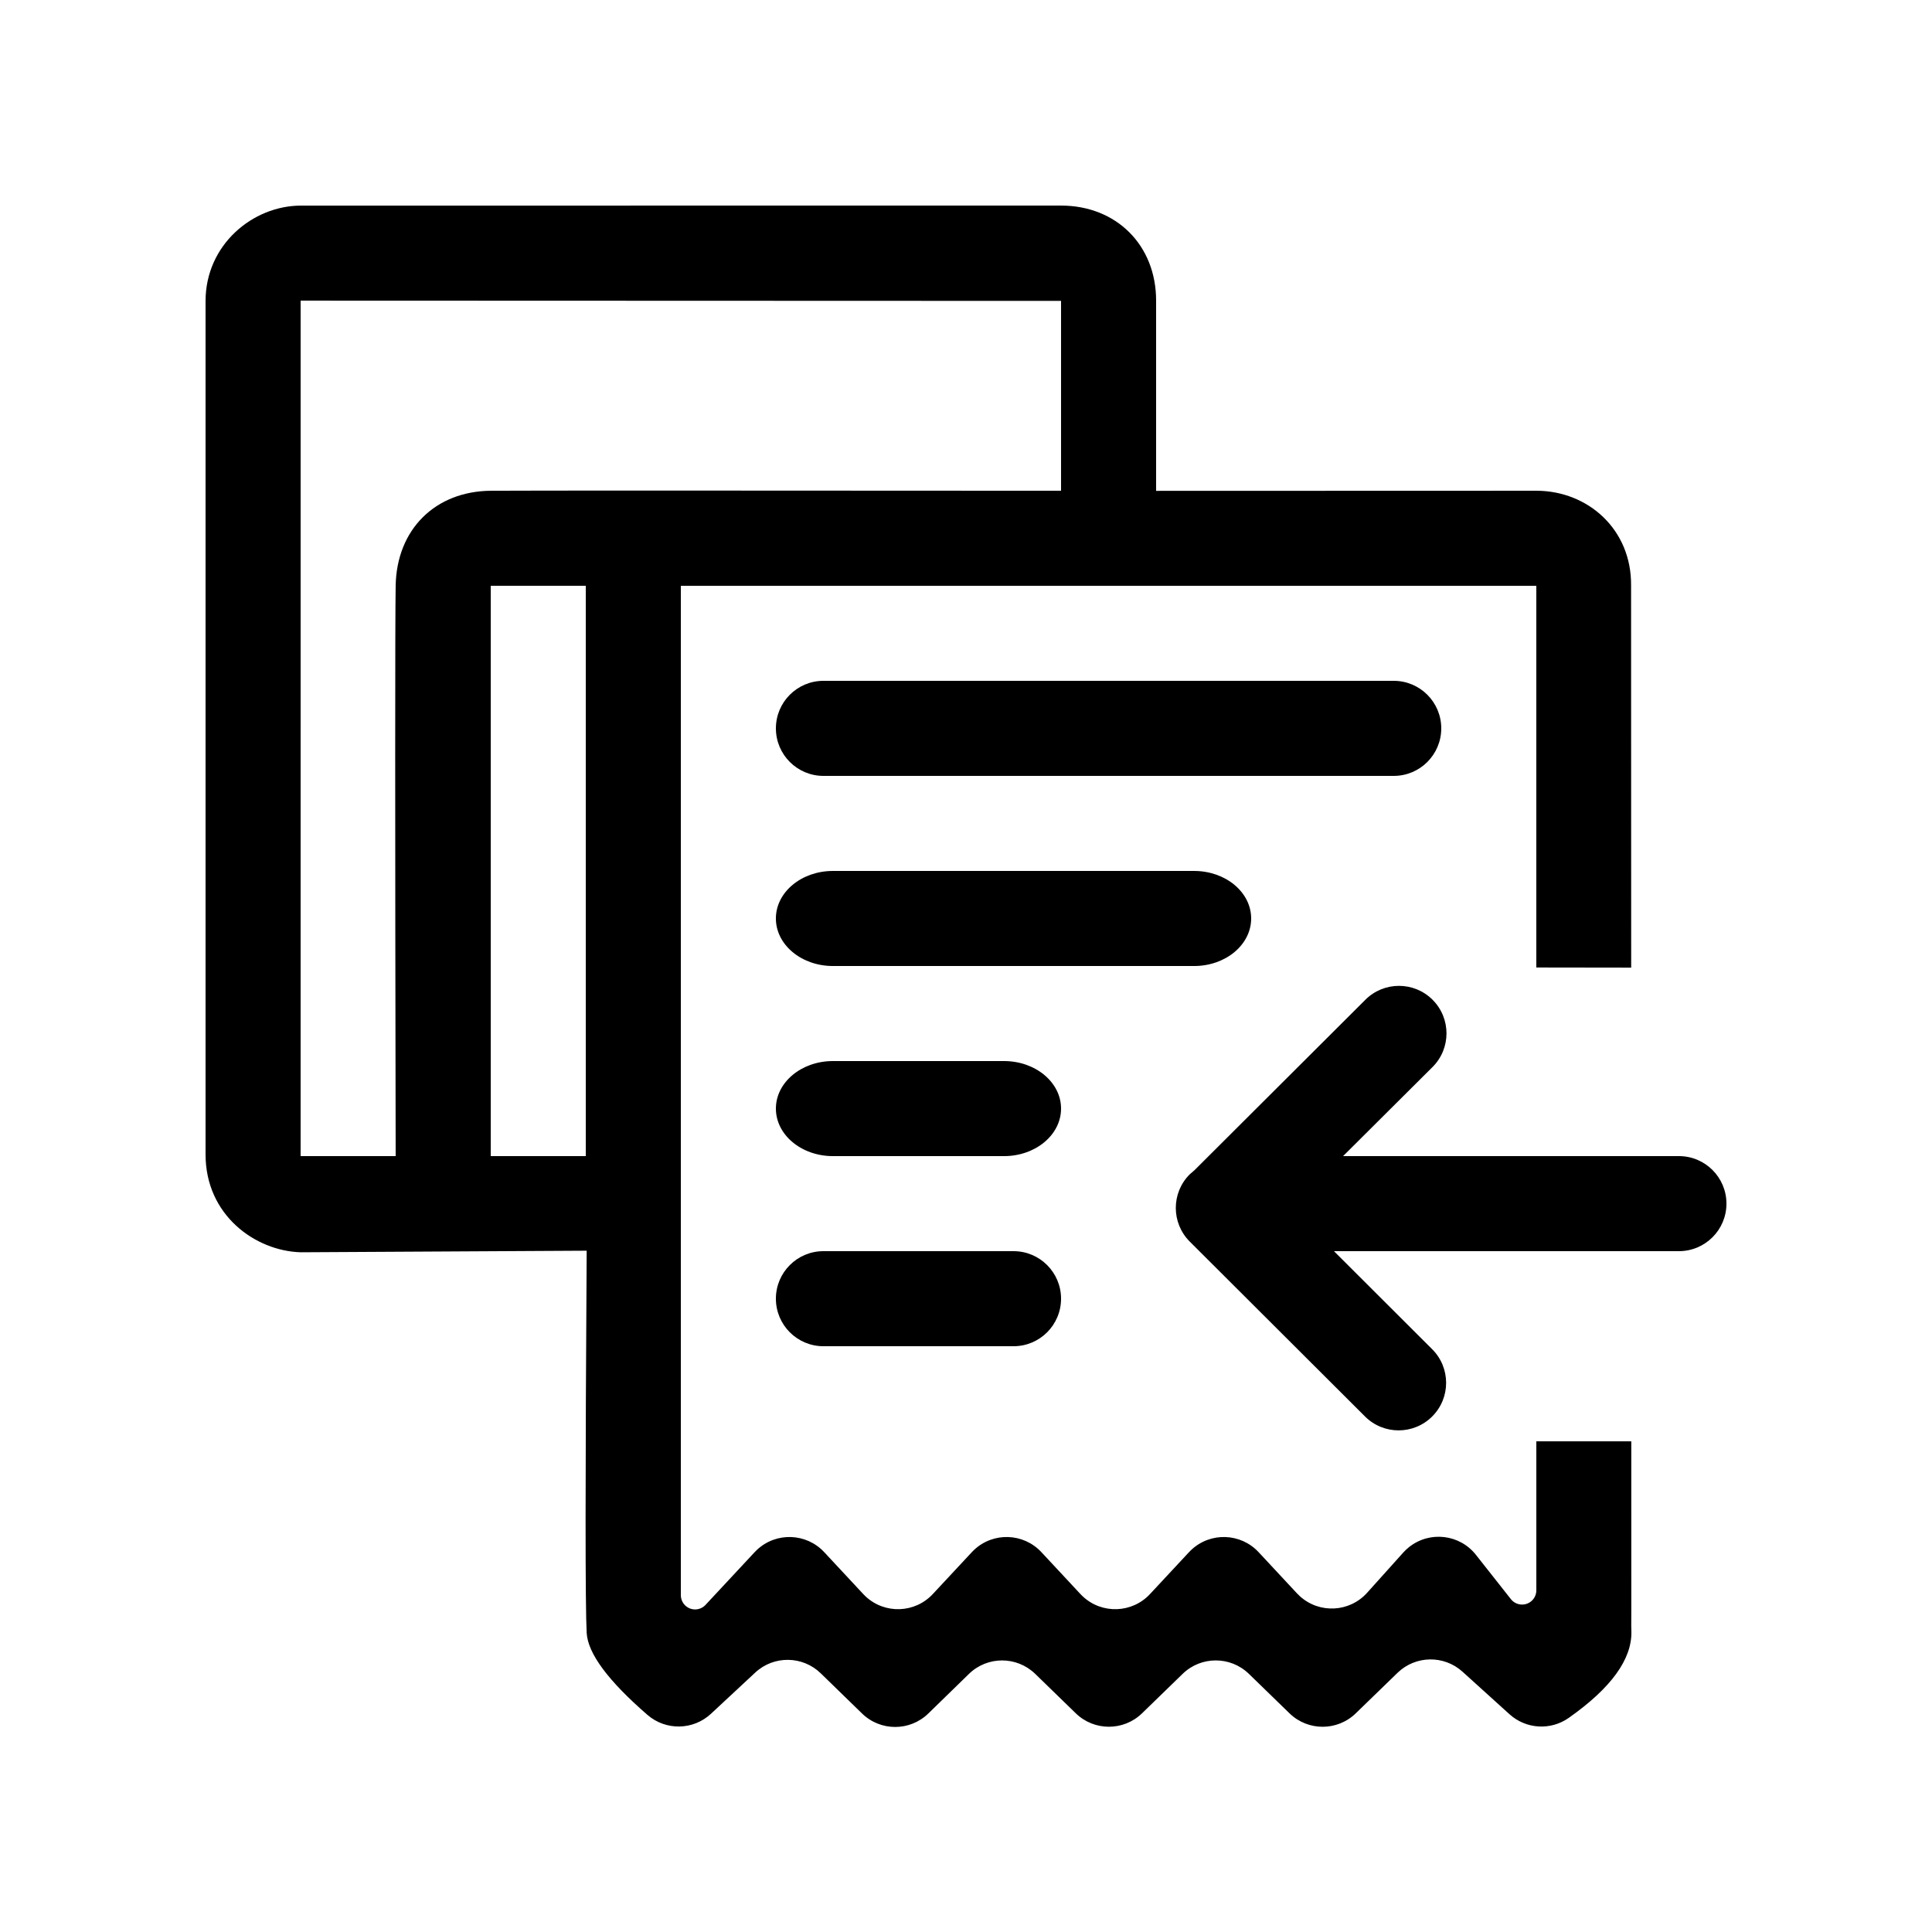
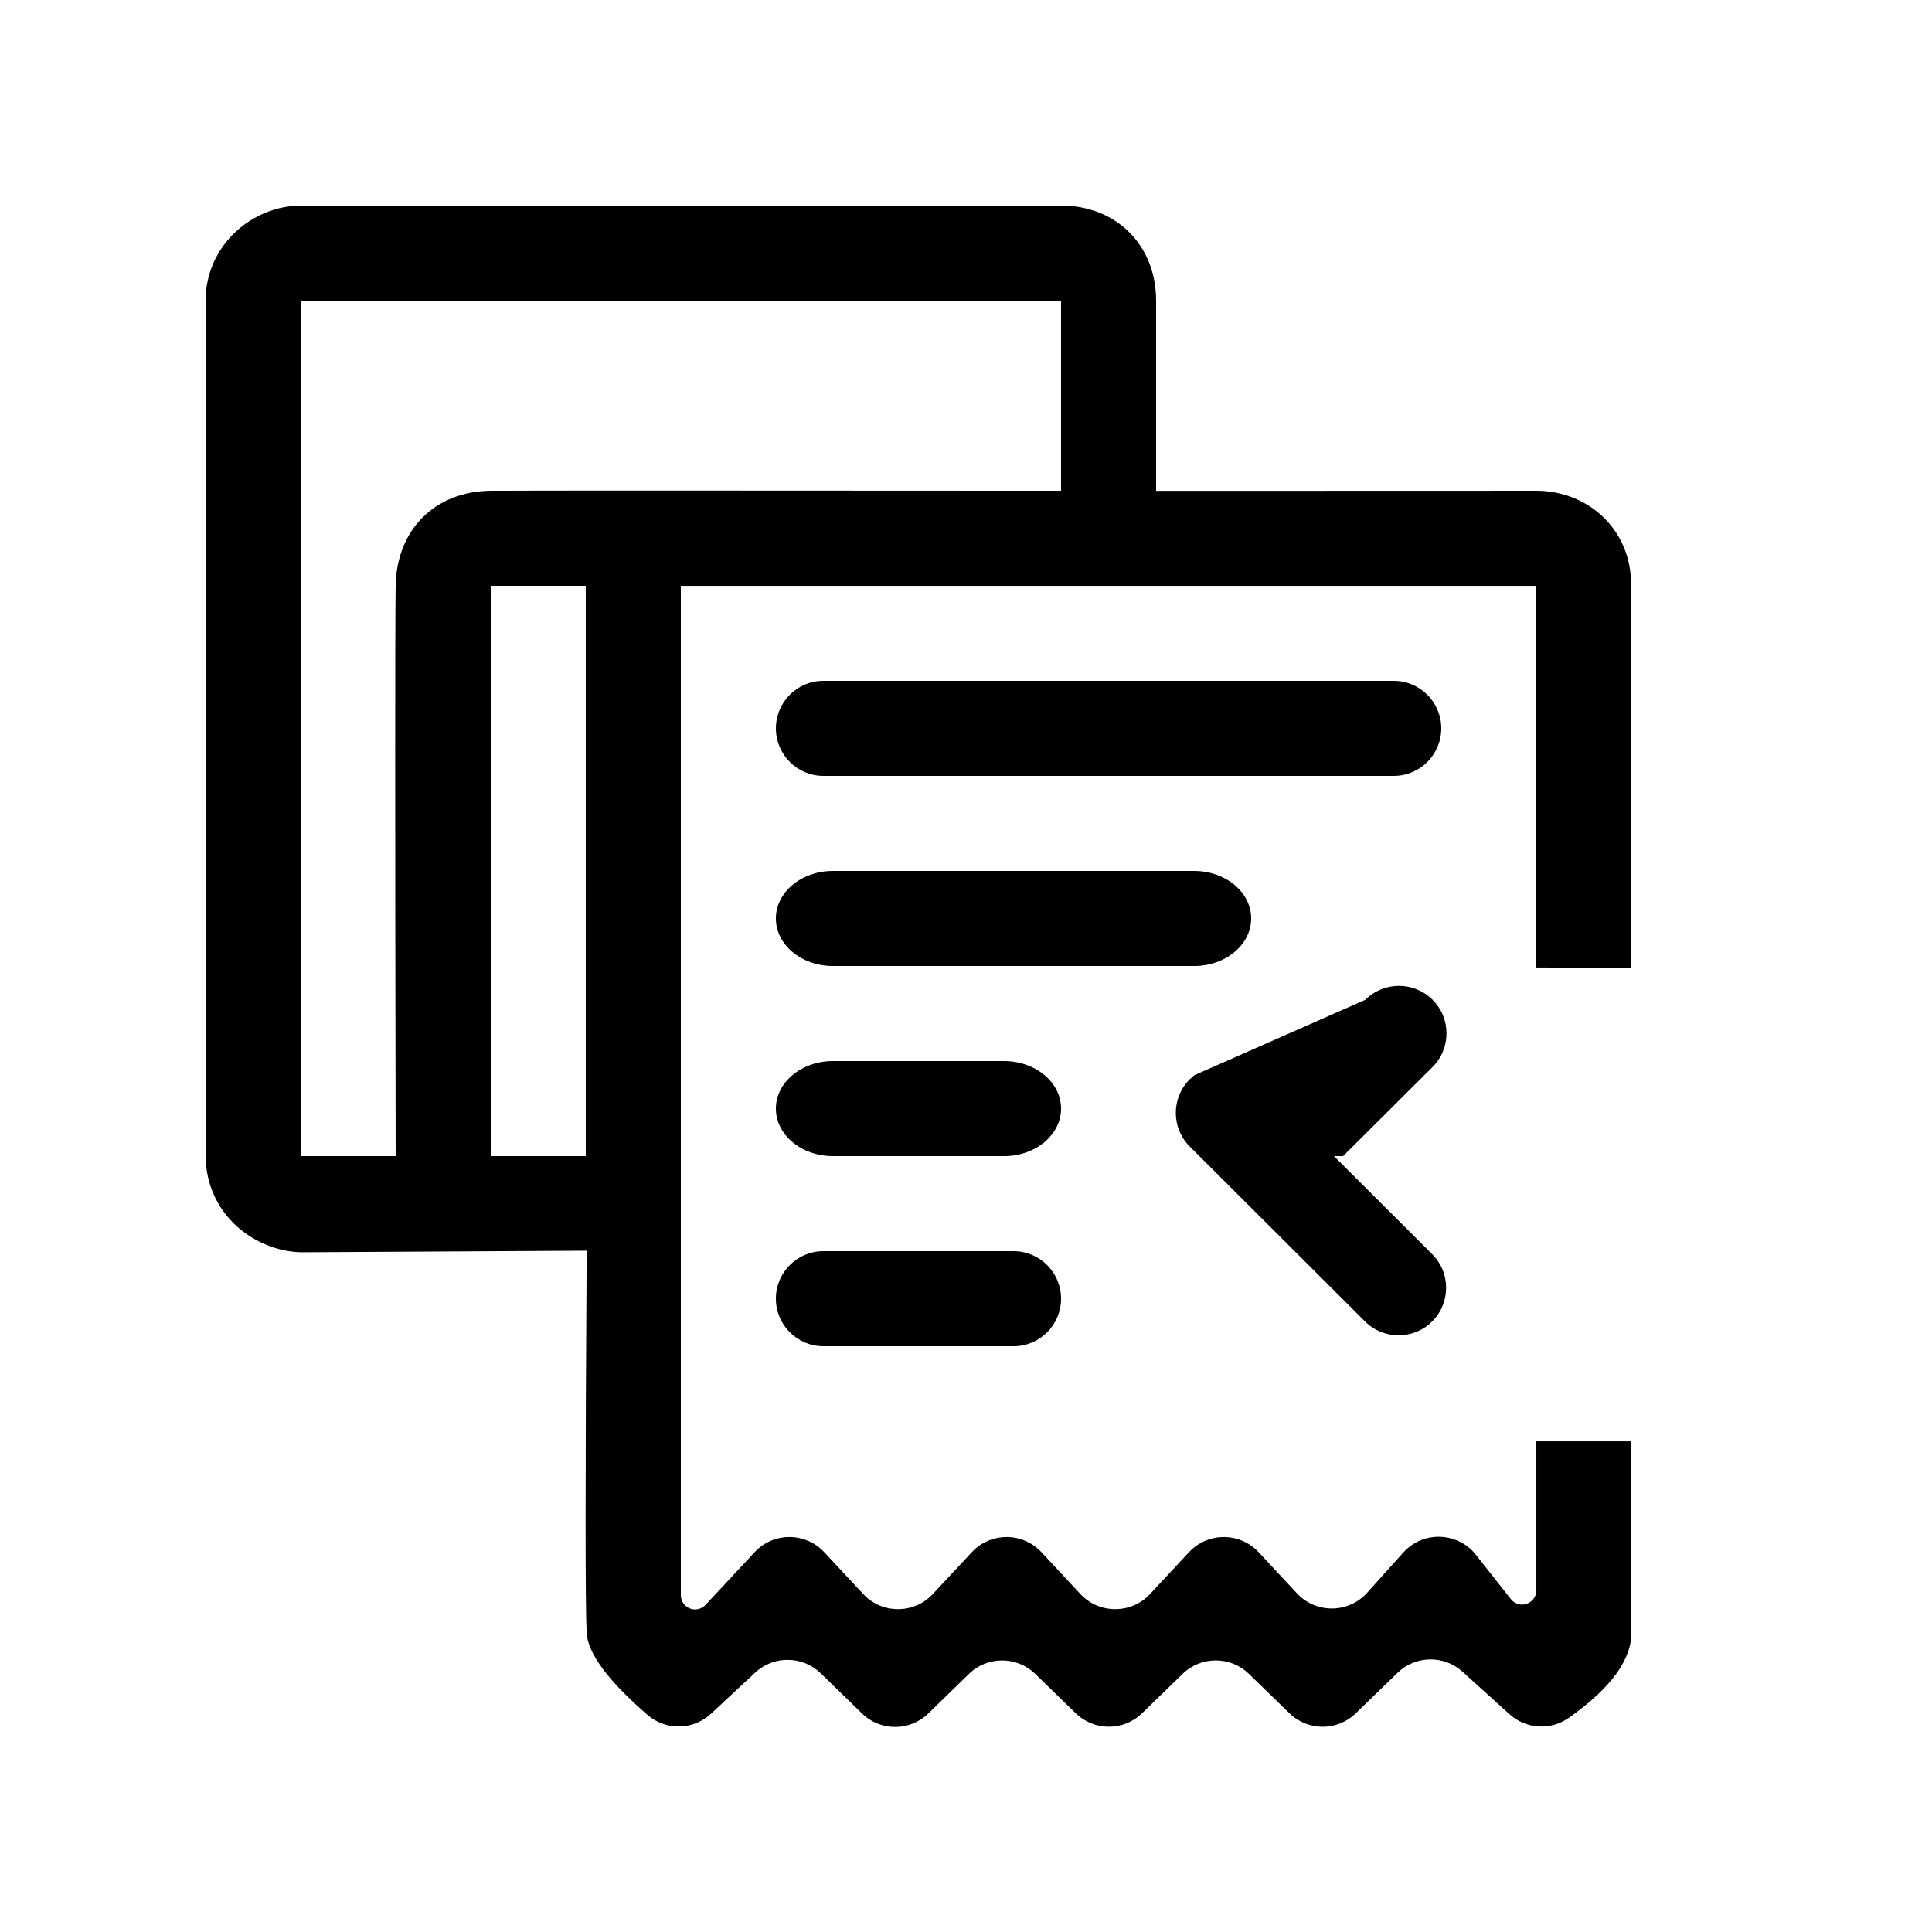
<svg xmlns="http://www.w3.org/2000/svg" fill="#000000" width="800px" height="800px" version="1.1" viewBox="144 144 512 512">
-   <path d="m425.19 198.48c14.652 0 25.191 10.492 25.191 25.188v50.414l100.84-0.031c13.582 0.043 25.168 10.219 25.031 25.102 0.012 43.039 0.02 76.801 0.027 101.28l-25.141-0.035v-101.15h-226.71v267.49c0 1.047 0.438 2.051 1.203 2.766 1.527 1.422 3.918 1.336 5.34-0.191l13.02-13.977c0.203-0.219 0.414-0.43 0.633-0.633 5.09-4.742 13.059-4.457 17.801 0.633l10.344 11.105c0.203 0.219 0.414 0.43 0.633 0.633 5.09 4.742 13.062 4.457 17.801-0.633l10.344-11.105c0.203-0.219 0.414-0.43 0.633-0.633 5.094-4.742 13.062-4.457 17.801 0.633l10.344 11.105c0.203 0.219 0.418 0.43 0.637 0.633 5.09 4.742 13.059 4.457 17.801-0.633l10.34-11.105c0.207-0.219 0.418-0.43 0.637-0.633 5.09-4.742 13.059-4.457 17.801 0.633l10.176 10.926c0.254 0.273 0.523 0.535 0.801 0.785 5.172 4.652 13.137 4.227 17.785-0.949l9.582-10.664c0.48-0.531 1.004-1.023 1.566-1.469 5.461-4.309 13.383-3.375 17.691 2.086l9.258 11.738c0.719 0.91 1.812 1.438 2.969 1.438 2.086 0 3.777-1.691 3.777-3.777v-39.492h25.164l0.004 44.879c-0.016 5.856-0.031 3.078 0.023 5.504 0.164 7.363-5.367 15-16.59 22.906-4.812 3.398-11.34 3-15.707-0.953l-12.461-11.277c-4.922-4.453-12.457-4.32-17.223 0.301l-11.07 10.738c-4.887 4.742-12.66 4.742-17.547-0.004l-10.77-10.465c-4.891-4.746-12.664-4.746-17.551 0l-10.766 10.457c-4.891 4.746-12.668 4.746-17.555 0l-10.75-10.449c-4.894-4.754-12.684-4.75-17.57 0.012l-10.754 10.48c-4.891 4.766-12.684 4.766-17.574 0.004l-10.938-10.645c-4.812-4.684-12.453-4.769-17.367-0.195l-11.73 10.918c-4.711 4.383-11.969 4.508-16.832 0.293-10.43-9.047-15.797-16.293-16.105-21.734-0.383-6.805-0.383-40.566 0-101.28l-75.816 0.418c-12-0.367-25.184-9.82-25.184-25.918v-226.16c0-14.926 12.527-25.301 25.301-25.301zm80.645 210.47c4.918-4.918 12.895-4.918 17.812 0 4.918 4.922 4.918 12.895 0 17.812l-23.715 23.617h88.996c6.957 0 12.598 5.641 12.598 12.598 0 6.953-5.641 12.594-12.598 12.594h-91.414l26.035 25.992c4.918 4.918 4.918 12.895 0 17.812-4.922 4.918-12.895 4.918-17.812 0l-46.449-46.352c-4.918-4.922-4.918-12.895 0-17.812l1.27-1.102zm-93.238 66.621c6.957 0 12.594 5.641 12.594 12.594 0 6.957-5.637 12.598-12.594 12.598h-50.383c-6.953 0-12.594-5.641-12.594-12.598 0-6.953 5.641-12.594 12.594-12.594zm-113.36-176.33v151.14h-25.188v-151.14zm110.84 125.95c8.348 0 15.113 5.641 15.113 12.598 0 6.957-6.766 12.594-15.113 12.594h-45.344c-8.348 0-15.113-5.637-15.113-12.594 0-6.957 6.766-12.598 15.113-12.598zm-186.41-201.52 201.52 0.07v50.312c-90.777-0.066-141.12-0.066-151.02 0-14.855 0.094-25.066 10.277-25.312 25.191-0.164 9.941-0.164 60.32 0 151.14h-25.191zm236.79 151.14c8.348 0 15.113 5.637 15.113 12.594 0 6.957-6.766 12.598-15.113 12.598h-95.727c-8.348 0-15.113-5.641-15.113-12.598 0-6.957 6.766-12.594 15.113-12.594zm52.898-50.383c6.957 0 12.594 5.641 12.594 12.598 0 6.953-5.637 12.594-12.594 12.594h-151.14c-6.953 0-12.594-5.641-12.594-12.594 0-6.957 5.641-12.598 12.594-12.598z" fill-rule="evenodd" />
+   <path d="m425.19 198.48c14.652 0 25.191 10.492 25.191 25.188v50.414l100.84-0.031c13.582 0.043 25.168 10.219 25.031 25.102 0.012 43.039 0.02 76.801 0.027 101.28l-25.141-0.035v-101.15h-226.71v267.49c0 1.047 0.438 2.051 1.203 2.766 1.527 1.422 3.918 1.336 5.34-0.191l13.02-13.977c0.203-0.219 0.414-0.43 0.633-0.633 5.09-4.742 13.059-4.457 17.801 0.633l10.344 11.105c0.203 0.219 0.414 0.43 0.633 0.633 5.09 4.742 13.062 4.457 17.801-0.633l10.344-11.105c0.203-0.219 0.414-0.43 0.633-0.633 5.094-4.742 13.062-4.457 17.801 0.633l10.344 11.105c0.203 0.219 0.418 0.43 0.637 0.633 5.09 4.742 13.059 4.457 17.801-0.633l10.34-11.105c0.207-0.219 0.418-0.43 0.637-0.633 5.09-4.742 13.059-4.457 17.801 0.633l10.176 10.926c0.254 0.273 0.523 0.535 0.801 0.785 5.172 4.652 13.137 4.227 17.785-0.949l9.582-10.664c0.48-0.531 1.004-1.023 1.566-1.469 5.461-4.309 13.383-3.375 17.691 2.086l9.258 11.738c0.719 0.91 1.812 1.438 2.969 1.438 2.086 0 3.777-1.691 3.777-3.777v-39.492h25.164l0.004 44.879c-0.016 5.856-0.031 3.078 0.023 5.504 0.164 7.363-5.367 15-16.59 22.906-4.812 3.398-11.34 3-15.707-0.953l-12.461-11.277c-4.922-4.453-12.457-4.32-17.223 0.301l-11.07 10.738c-4.887 4.742-12.66 4.742-17.547-0.004l-10.77-10.465c-4.891-4.746-12.664-4.746-17.551 0l-10.766 10.457c-4.891 4.746-12.668 4.746-17.555 0l-10.75-10.449c-4.894-4.754-12.684-4.75-17.57 0.012l-10.754 10.48c-4.891 4.766-12.684 4.766-17.574 0.004l-10.938-10.645c-4.812-4.684-12.453-4.769-17.367-0.195l-11.73 10.918c-4.711 4.383-11.969 4.508-16.832 0.293-10.43-9.047-15.797-16.293-16.105-21.734-0.383-6.805-0.383-40.566 0-101.28l-75.816 0.418c-12-0.367-25.184-9.82-25.184-25.918v-226.16c0-14.926 12.527-25.301 25.301-25.301zm80.645 210.47c4.918-4.918 12.895-4.918 17.812 0 4.918 4.922 4.918 12.895 0 17.812l-23.715 23.617h88.996h-91.414l26.035 25.992c4.918 4.918 4.918 12.895 0 17.812-4.922 4.918-12.895 4.918-17.812 0l-46.449-46.352c-4.918-4.922-4.918-12.895 0-17.812l1.27-1.102zm-93.238 66.621c6.957 0 12.594 5.641 12.594 12.594 0 6.957-5.637 12.598-12.594 12.598h-50.383c-6.953 0-12.594-5.641-12.594-12.598 0-6.953 5.641-12.594 12.594-12.594zm-113.36-176.33v151.14h-25.188v-151.14zm110.84 125.95c8.348 0 15.113 5.641 15.113 12.598 0 6.957-6.766 12.594-15.113 12.594h-45.344c-8.348 0-15.113-5.637-15.113-12.594 0-6.957 6.766-12.598 15.113-12.598zm-186.41-201.52 201.52 0.07v50.312c-90.777-0.066-141.12-0.066-151.02 0-14.855 0.094-25.066 10.277-25.312 25.191-0.164 9.941-0.164 60.32 0 151.14h-25.191zm236.79 151.14c8.348 0 15.113 5.637 15.113 12.594 0 6.957-6.766 12.598-15.113 12.598h-95.727c-8.348 0-15.113-5.641-15.113-12.598 0-6.957 6.766-12.594 15.113-12.594zm52.898-50.383c6.957 0 12.594 5.641 12.594 12.598 0 6.953-5.637 12.594-12.594 12.594h-151.14c-6.953 0-12.594-5.641-12.594-12.594 0-6.957 5.641-12.598 12.594-12.598z" fill-rule="evenodd" />
</svg>